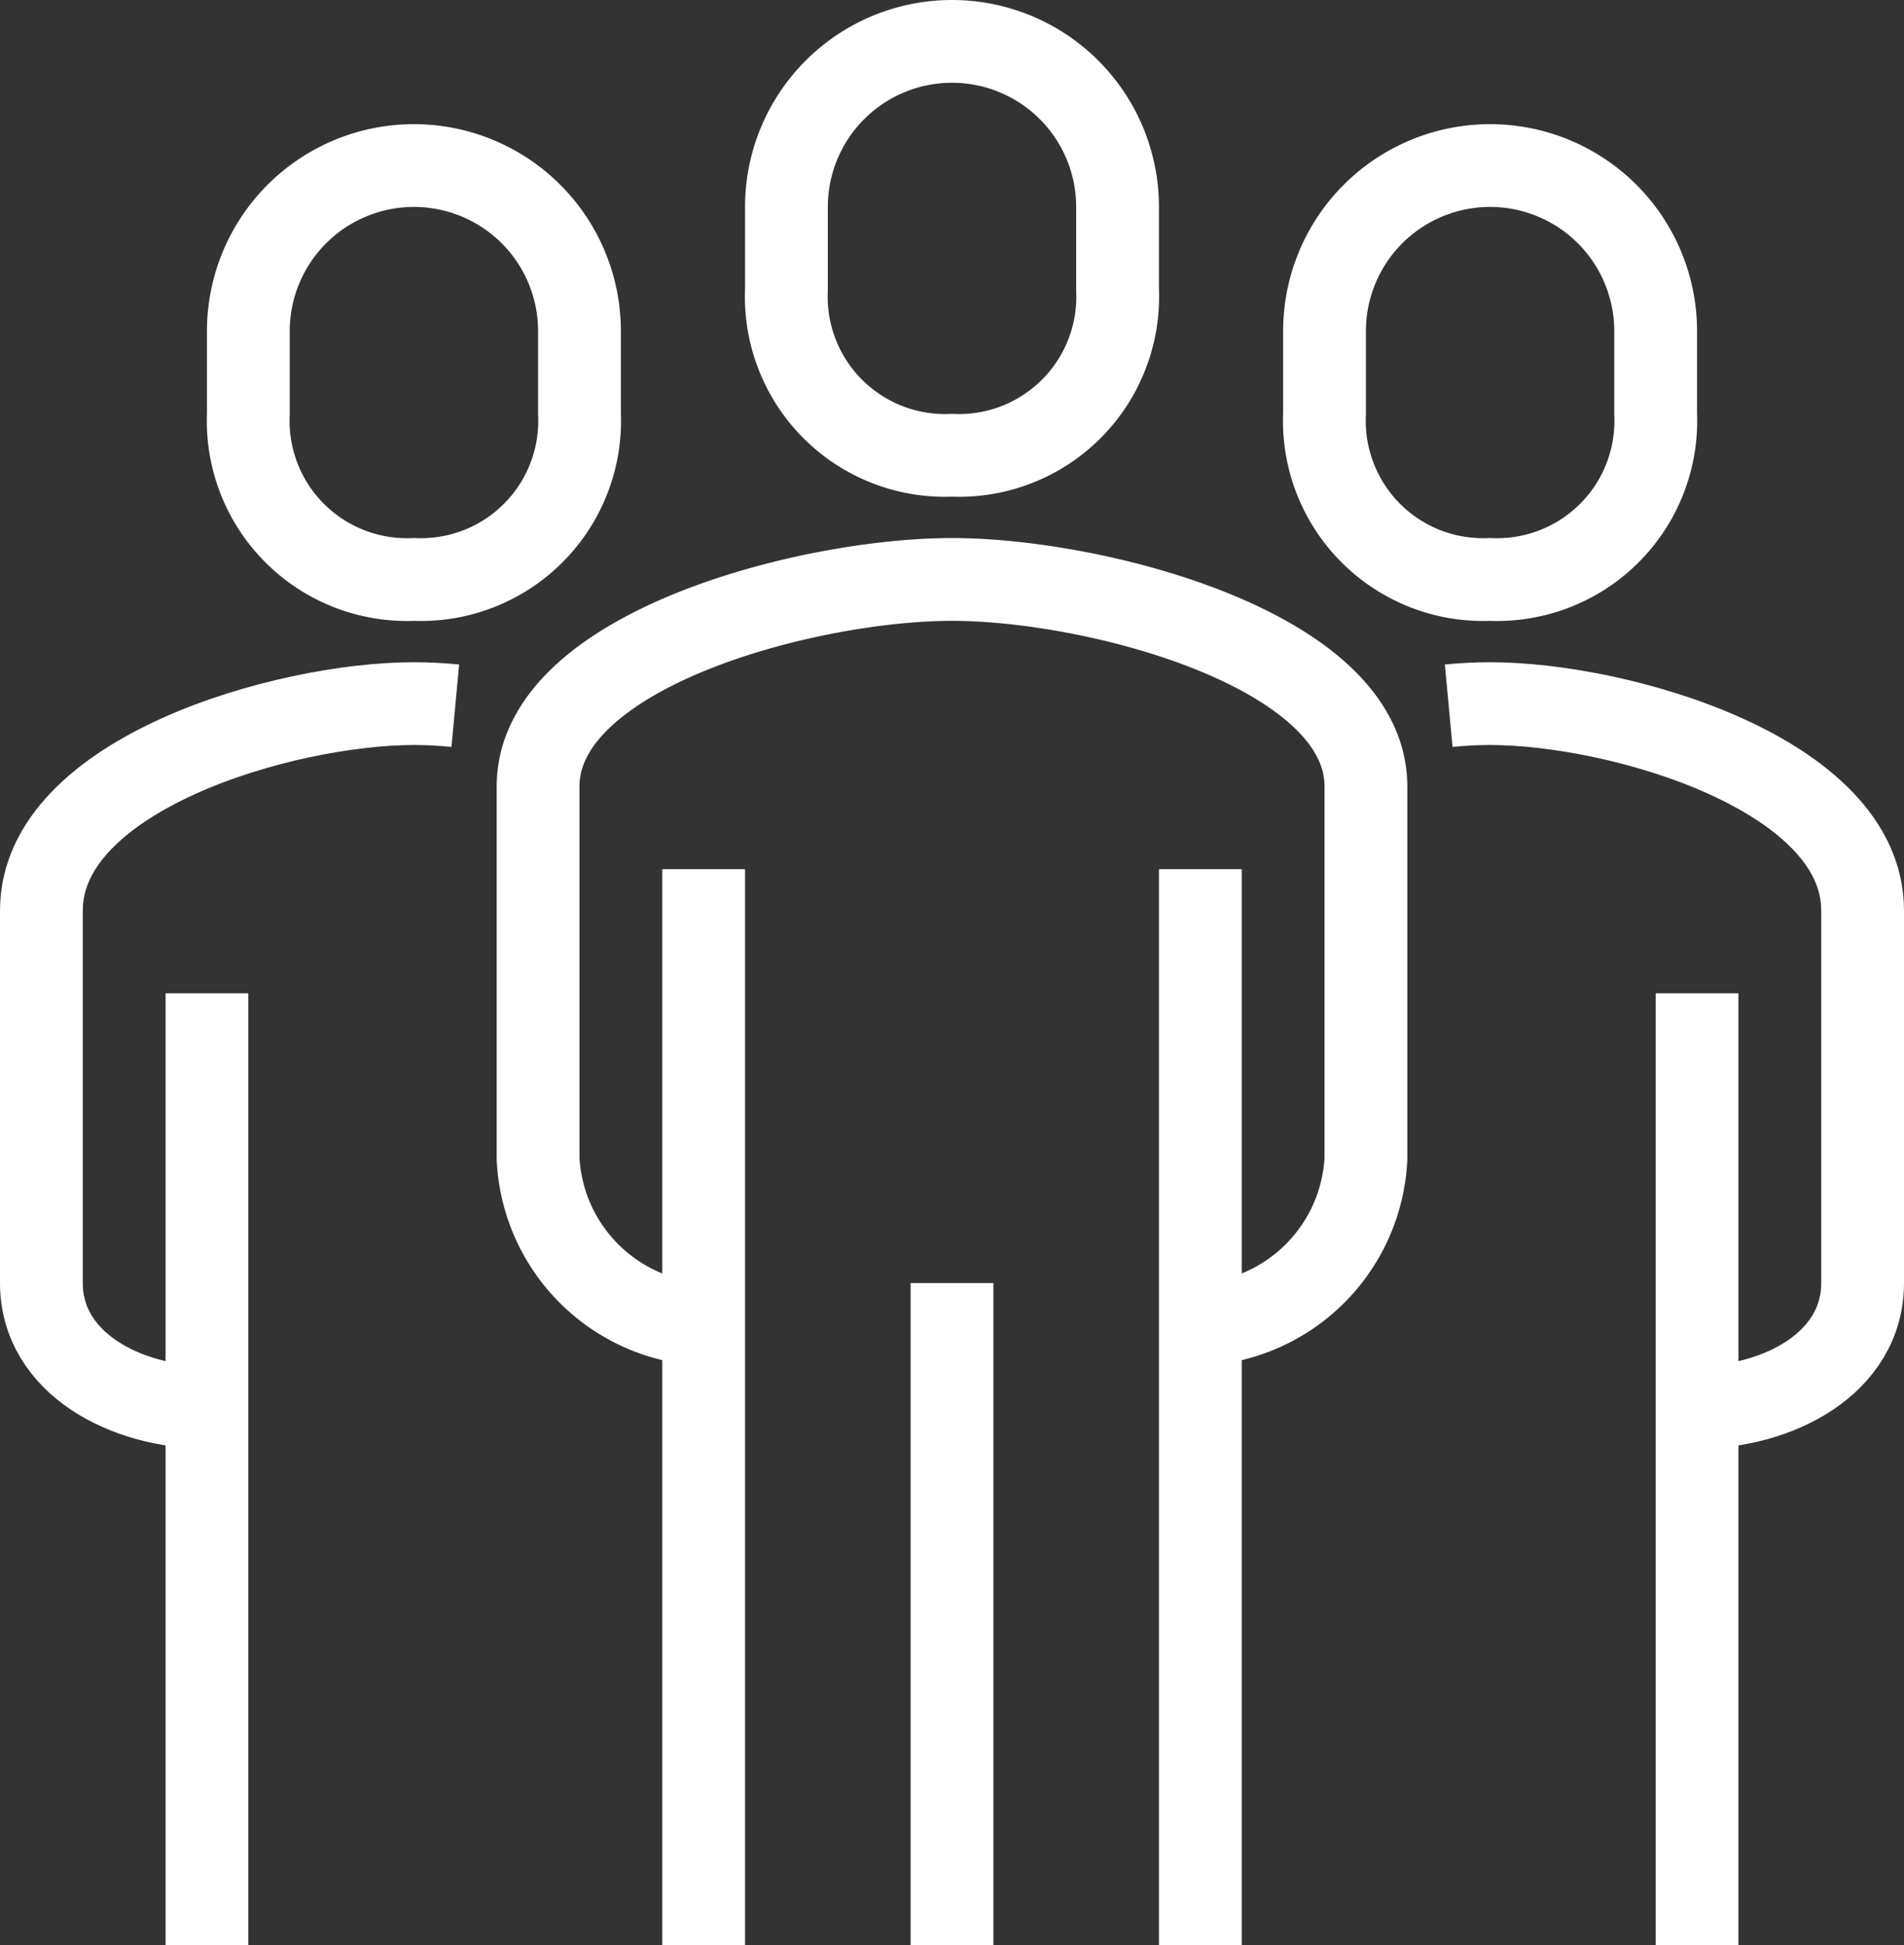
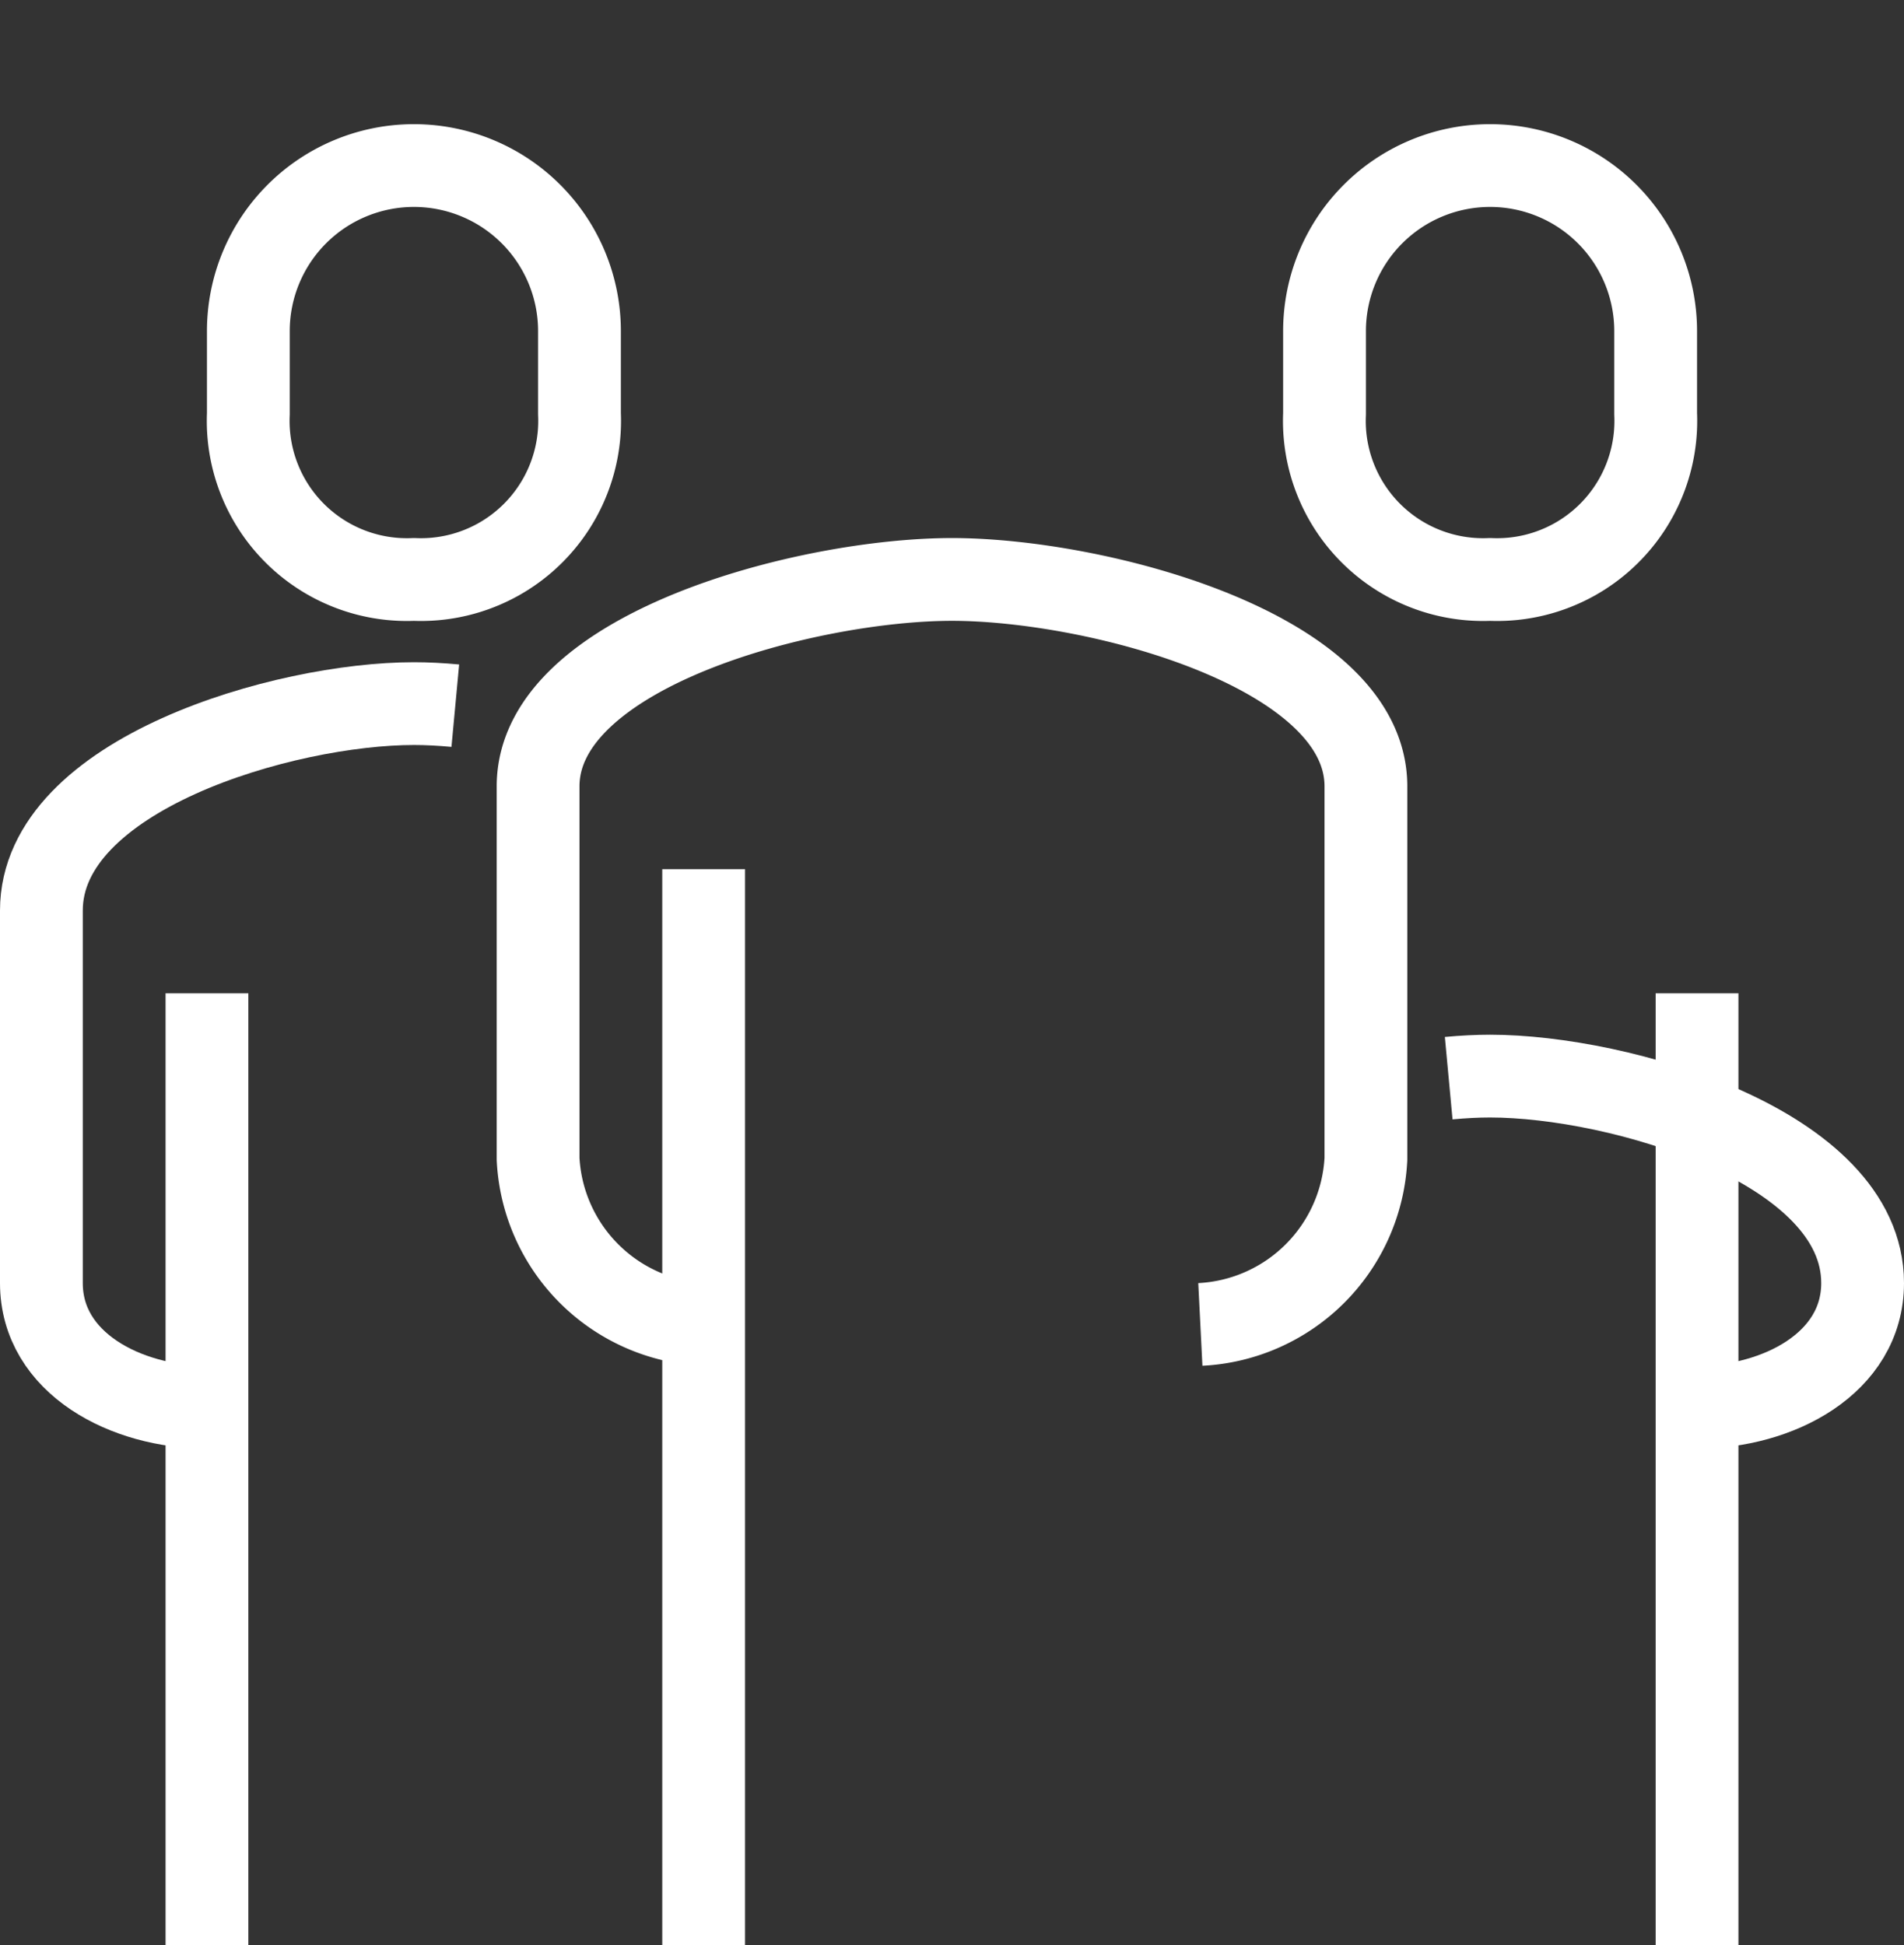
<svg xmlns="http://www.w3.org/2000/svg" width="46" height="47" viewBox="0 0 46 47">
  <rect x="0" y="0" width="46" height="47" fill="#333333" stroke="none" />
  <g id="Group_5638" data-name="Group 5638" transform="translate(-289 -129)">
    <path id="Path_11405" data-name="Path 11405" d="M318,161a4.217,4.217,0,0,0,4-4v-9c0-3.3-6.526-5-10-5s-10,1.7-10,5v9a4.217,4.217,0,0,0,4,4" fill="none" stroke="#fff" stroke-linejoin="round" stroke-width="2" />
-     <path id="Path_11406" data-name="Path 11406" d="M330,163c1.945,0,4-1.055,4-3v-9c0-3.3-5.874-5-9-5-.309,0-.646.017-1,.05" fill="none" stroke="#fff" stroke-linejoin="round" stroke-width="2" />
-     <path id="Path_11407" data-name="Path 11407" d="M312,140a3.834,3.834,0,0,0,4-4v-2a4,4,0,0,0-8,0v2A3.834,3.834,0,0,0,312,140Z" fill="none" stroke="#fff" stroke-linejoin="round" stroke-width="2" />
+     <path id="Path_11406" data-name="Path 11406" d="M330,163c1.945,0,4-1.055,4-3c0-3.3-5.874-5-9-5-.309,0-.646.017-1,.05" fill="none" stroke="#fff" stroke-linejoin="round" stroke-width="2" />
    <line id="Line_785" data-name="Line 785" y1="23" transform="translate(330 153)" fill="none" stroke="#fff" stroke-linejoin="round" stroke-width="2" />
-     <line id="Line_786" data-name="Line 786" y1="26" transform="translate(318 150)" fill="none" stroke="#fff" stroke-linejoin="round" stroke-width="2" />
    <line id="Line_787" data-name="Line 787" y2="26" transform="translate(306 150)" fill="none" stroke="#fff" stroke-linejoin="round" stroke-width="2" />
-     <line id="Line_788" data-name="Line 788" y2="16" transform="translate(312 160)" fill="none" stroke="#fff" stroke-linejoin="round" stroke-width="2" />
    <path id="Path_11408" data-name="Path 11408" d="M325,143a3.834,3.834,0,0,0,4-4v-2a4,4,0,0,0-8,0v2A3.834,3.834,0,0,0,325,143Z" fill="none" stroke="#fff" stroke-linejoin="round" stroke-width="2" />
    <path id="Path_11409" data-name="Path 11409" d="M294,163c-1.945,0-4-1.055-4-3v-9c0-3.3,5.874-5,9-5,.309,0,.646.017,1,.05" fill="none" stroke="#fff" stroke-linejoin="round" stroke-width="2" />
    <line id="Line_789" data-name="Line 789" y1="23" transform="translate(294 153)" fill="none" stroke="#fff" stroke-linejoin="round" stroke-width="2" />
    <path id="Path_11410" data-name="Path 11410" d="M299,143a3.834,3.834,0,0,1-4-4v-2a4,4,0,0,1,8,0v2A3.834,3.834,0,0,1,299,143Z" fill="none" stroke="#fff" stroke-linejoin="round" stroke-width="2" />
  </g>
</svg>